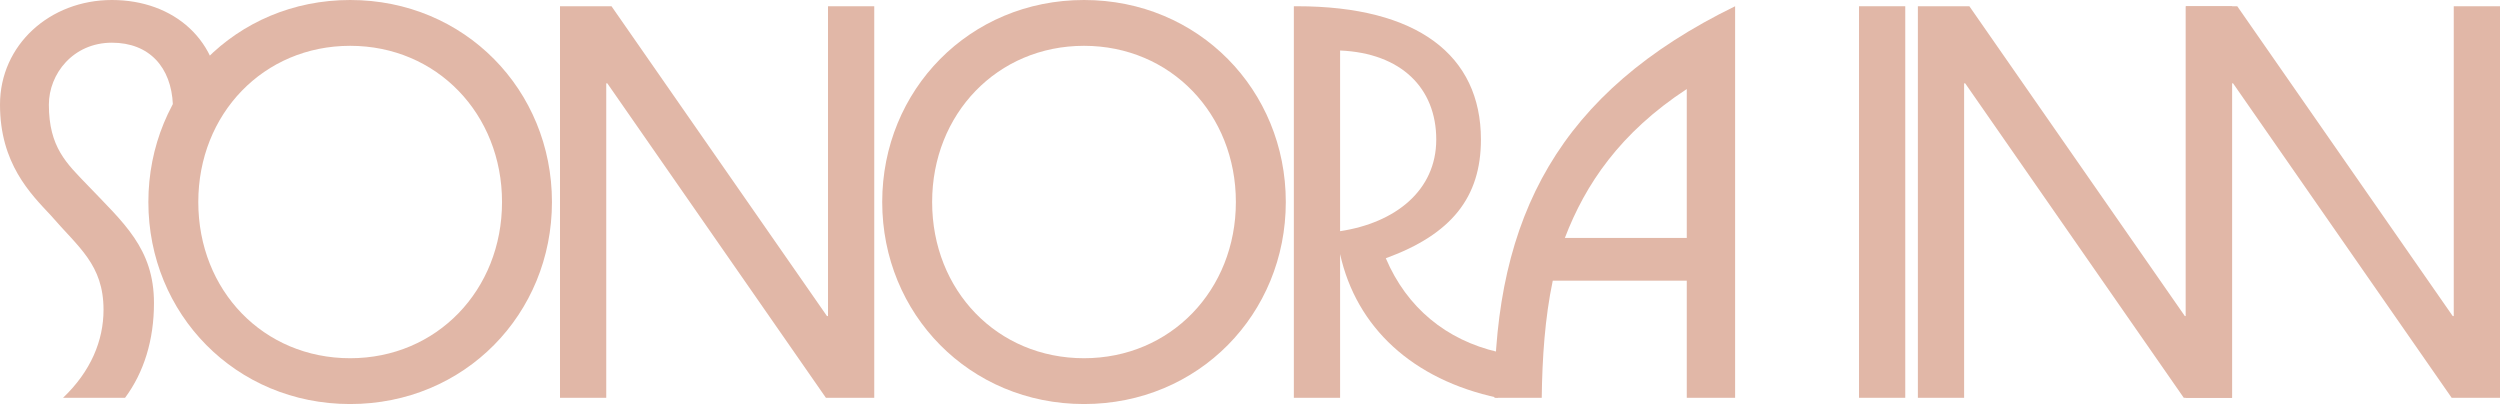
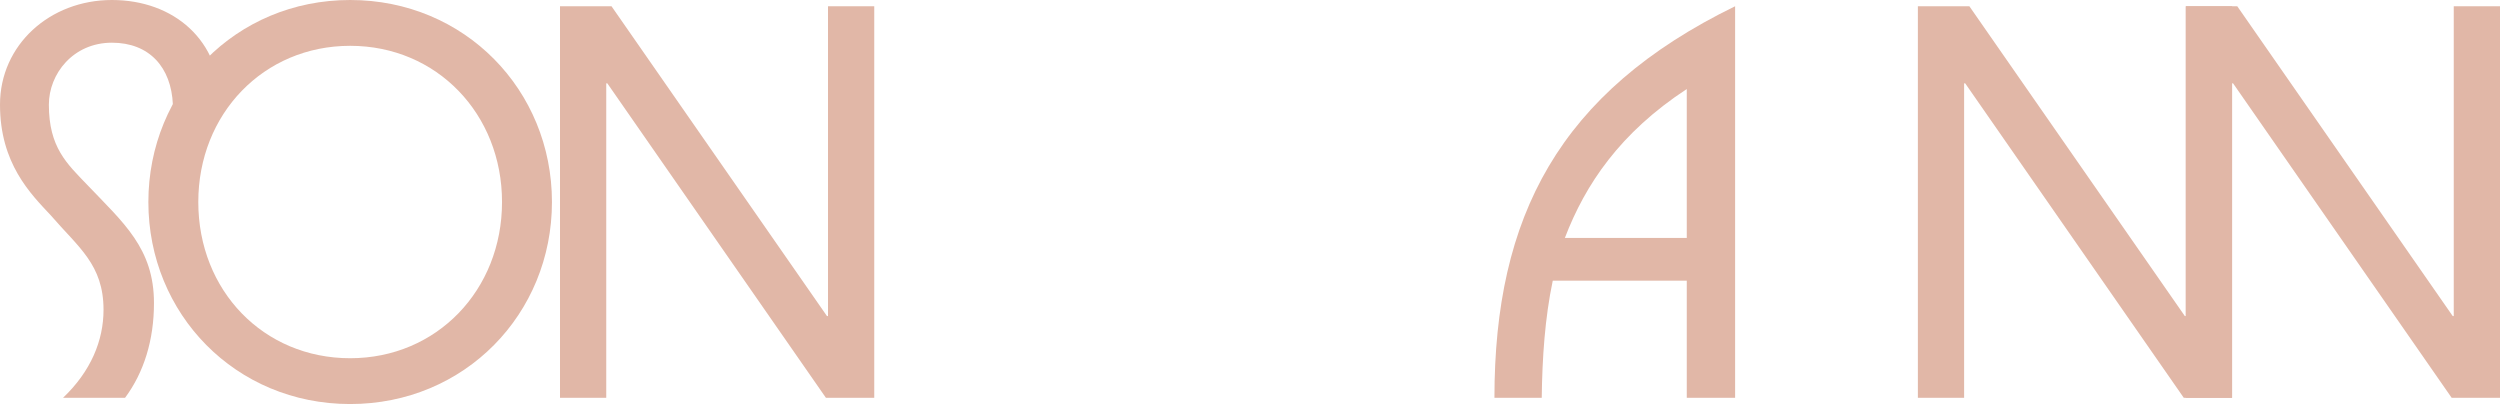
<svg xmlns="http://www.w3.org/2000/svg" width="297" height="48" viewBox="0 0 297 48" fill="none">
  <path d="M7.491 47.258H14.858C17.105 44.227 18.292 40.392 18.292 36C18.292 29.505 14.671 26.474 10.363 21.959C7.928 19.423 5.806 17.505 5.806 12.433C5.806 8.784 8.678 5.072 13.297 5.072C17.73 5.072 20.352 7.979 20.539 12.433H26.158C26.283 4.825 20.664 0 13.297 0C5.931 0 0 5.32 0 12.433C0 19.423 3.621 23.01 6.056 25.608C9.302 29.381 12.299 31.423 12.299 36.804C12.299 40.454 10.8 44.103 7.491 47.258Z" fill="#E1B7A7" />
  <path d="M41.599 48C55.209 48 65.572 37.299 65.572 24C65.572 10.701 55.209 0 41.599 0C27.99 0 17.626 10.701 17.626 24C17.626 37.299 27.99 48 41.599 48ZM41.599 42.557C31.298 42.557 23.557 34.516 23.557 24C23.557 13.546 31.298 5.443 41.599 5.443C51.9 5.443 59.641 13.546 59.641 24C59.641 34.454 51.9 42.557 41.599 42.557Z" fill="#E1B7A7" />
  <path d="M66.528 47.258H72.022V9.897H72.147L98.117 47.258H103.861V0.742H98.367V37.546H98.242L72.646 0.742H66.528V47.258Z" fill="#E1B7A7" />
-   <path d="M128.78 48C142.39 48 152.753 37.299 152.753 24C152.753 10.701 142.39 0 128.78 0C115.171 0 104.807 10.701 104.807 24C104.807 37.299 115.171 48 128.78 48ZM128.78 42.557C118.479 42.557 110.738 34.516 110.738 24C110.738 13.546 118.479 5.443 128.78 5.443C139.081 5.443 146.822 13.546 146.822 24C146.822 34.454 139.081 42.557 128.78 42.557Z" fill="#E1B7A7" />
-   <path d="M164.634 30.68C172.438 27.835 175.934 23.443 175.934 16.577C175.934 6.557 168.38 0.742 154.084 0.742H153.709V47.258H159.203V30.186C161.138 38.907 167.818 45.093 177.932 47.258V41.814C171.814 40.392 167.131 36.557 164.634 30.68ZM159.203 6C166.445 6.309 170.627 10.454 170.627 16.577C170.627 22.639 165.758 26.474 159.203 27.464V6Z" fill="#E1B7A7" />
  <path d="M177.539 47.258H183.158C183.22 42.495 183.533 37.794 184.469 33.34H200.388V47.258H206.132V0.742C185.218 10.948 177.539 25.732 177.539 47.258ZM185.905 28.268C188.34 21.897 192.46 15.773 200.388 10.577V28.268H185.905Z" fill="#E1B7A7" />
-   <path d="M220.852 47.258H226.345V0.742H220.852V47.258Z" fill="#E1B7A7" />
  <path d="M227.843 47.258H233.337V9.897H233.462L259.432 47.258H265.176V0.742H259.682V37.546H259.557L233.961 0.742H227.843V47.258Z" fill="#E1B7A7" />
  <path d="M259.668 47.258H265.161V9.897H265.286L291.257 47.258H297V0.742H291.506V37.546H291.381L265.786 0.742H259.668V47.258Z" fill="#E1B7A7" />
</svg>